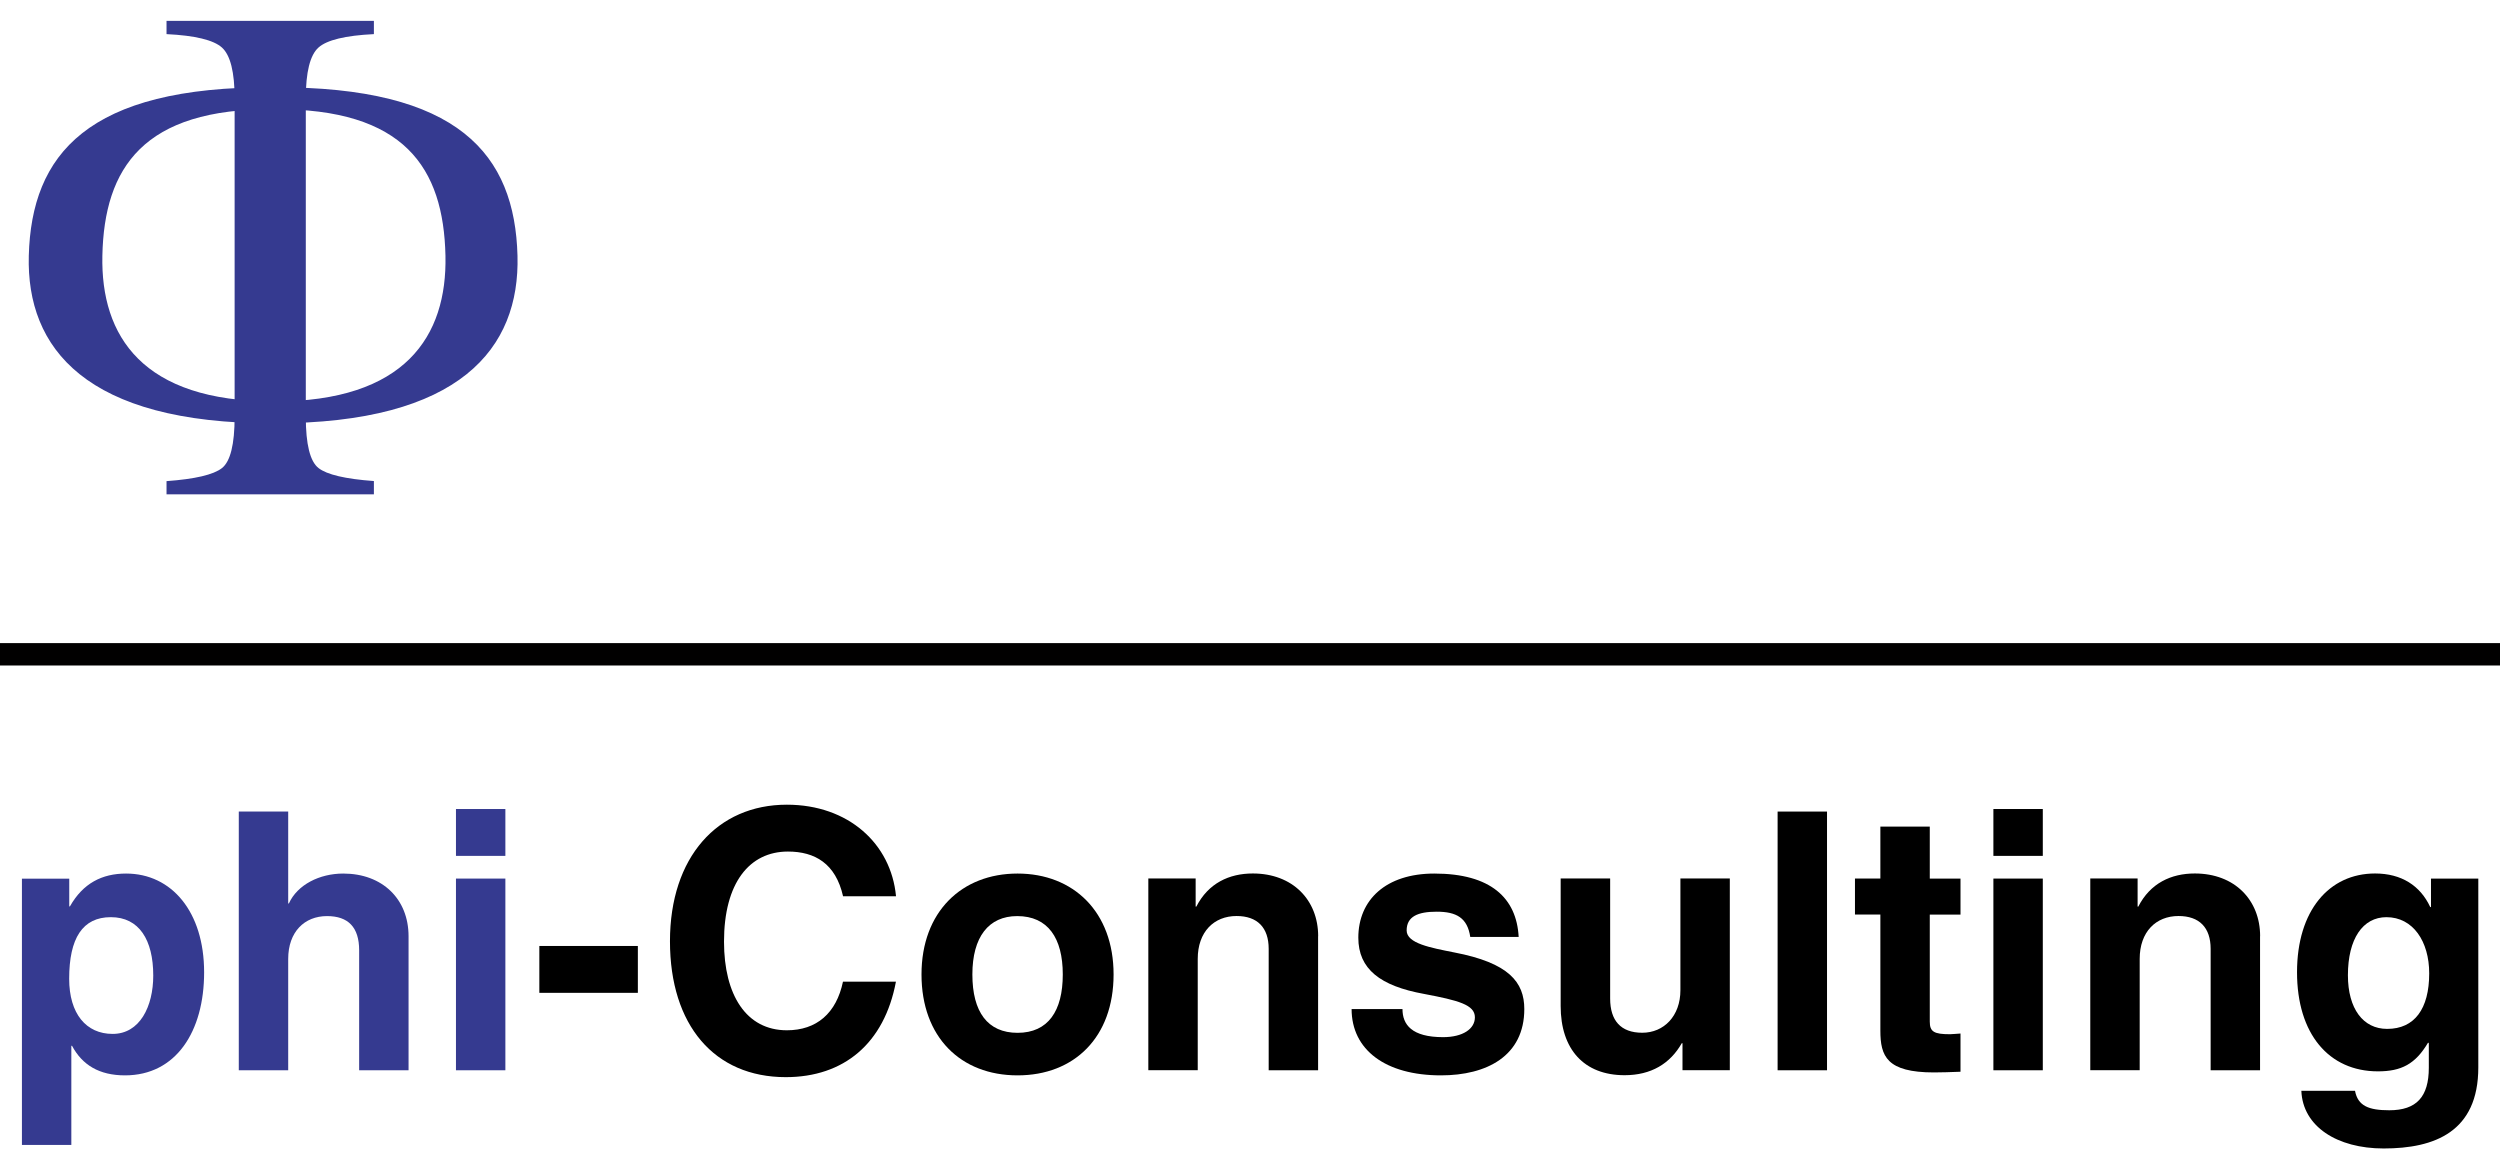
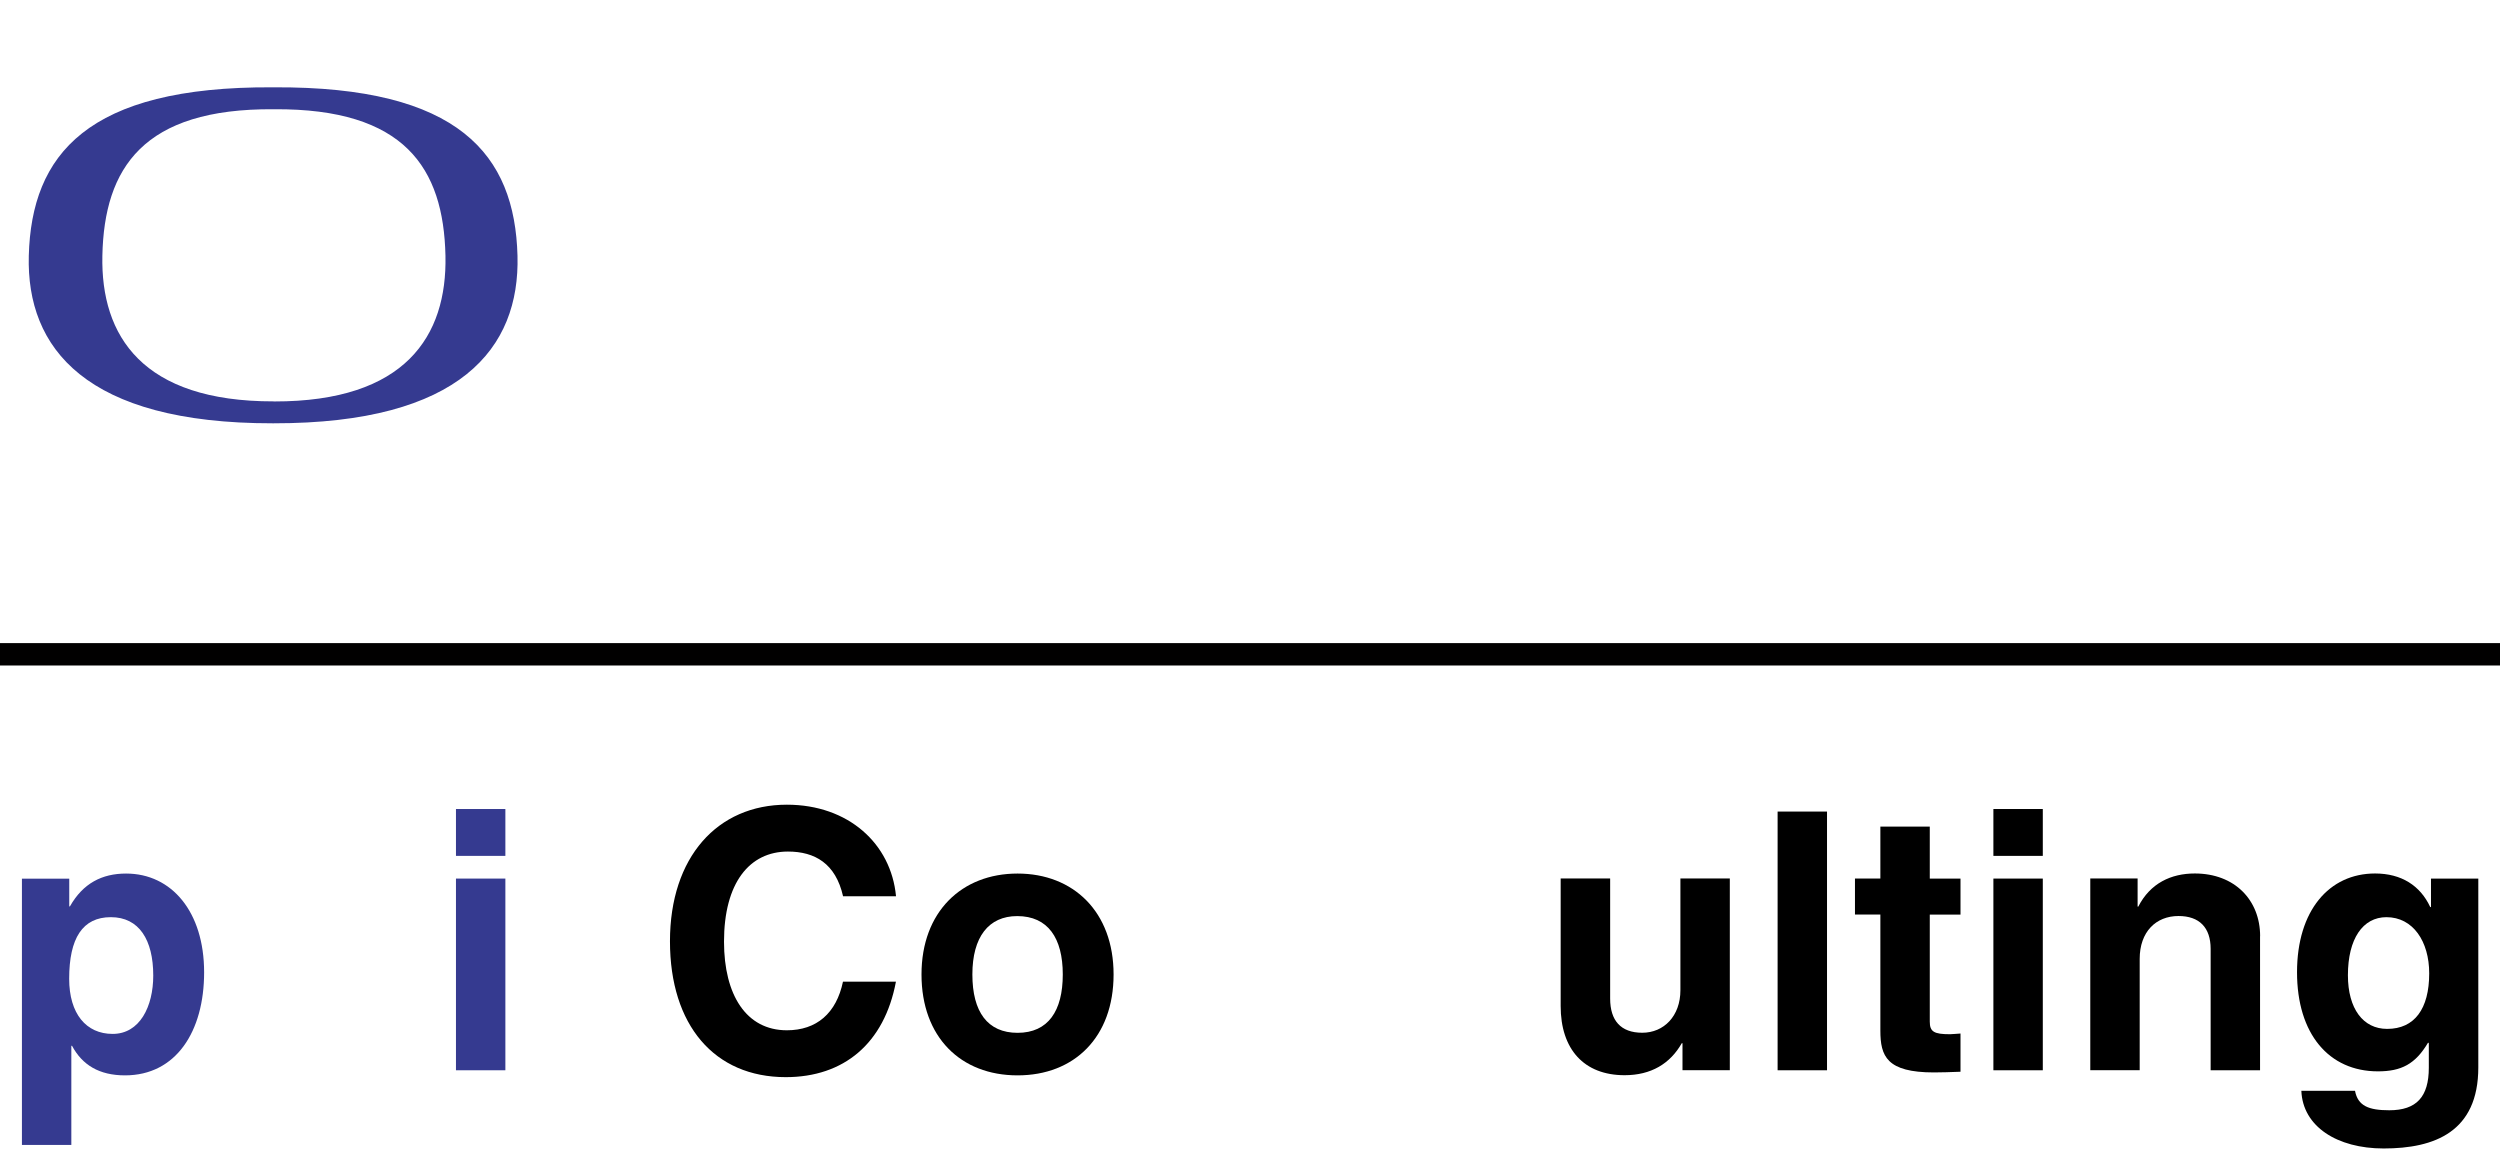
<svg xmlns="http://www.w3.org/2000/svg" id="Ebene_1" viewBox="0 0 323.82 151.7">
  <g>
    <path d="M26.44,125.94c0,7.7-3.66,13.35-10.25,13.35-3.34,0-5.54-1.35-6.86-3.83h-.09v12.84H2.84v-34.49h6.13v3.59h.09c1.69-2.99,4.16-4.25,7.27-4.25,5.9,0,10.11,4.95,10.11,12.79ZM14.59,133.92c3.52,0,5.26-3.55,5.26-7.56,0-4.62-1.83-7.56-5.49-7.56s-5.4,2.71-5.4,7.98c0,4.53,2.2,7.14,5.63,7.14Z" fill="#353a90" />
-     <path d="M37.33,105.12v11.9h.09c1.1-2.43,3.98-3.87,7.04-3.87,5.08,0,8.46,3.31,8.46,8.12v17.36h-6.4v-15.54c0-2.99-1.42-4.43-4.16-4.43-2.93,0-5.03,2.05-5.03,5.55v14.42h-6.4v-33.51h6.4Z" fill="#353a90" />
    <path d="M65.46,104.79v6.07h-6.4v-6.07h6.4ZM65.46,113.8v24.83h-6.4v-24.83h6.4Z" fill="#353a90" />
-     <path d="M82.62,122.53v6.07h-12.76v-6.07h12.76Z" />
    <path d="M109.2,116.09c-.96-4.25-3.66-5.79-7.14-5.79-4.99,0-8.28,4.06-8.28,11.67,0,6.91,2.88,11.48,8.14,11.48,3.84,0,6.41-2.19,7.27-6.3h6.86c-1.51,8.03-6.77,12.37-14.27,12.37-9.24,0-15-6.72-15-17.6s6.13-17.69,15.14-17.69c7.96,0,13.5,5.04,14.14,11.86h-6.86Z" />
    <path d="M144.24,126.22c0,8.12-5.08,13.07-12.44,13.07s-12.44-4.95-12.44-13.07,5.21-13.07,12.44-13.07,12.44,4.95,12.44,13.07ZM131.8,133.78c3.98,0,5.86-2.85,5.86-7.56s-1.92-7.56-5.9-7.56c-3.71,0-5.81,2.71-5.81,7.56s1.97,7.56,5.86,7.56Z" />
-     <path d="M170.73,121.27v17.36h-6.4v-15.73c0-2.75-1.46-4.25-4.16-4.25-2.93,0-5.03,2.05-5.03,5.55v14.42h-6.4v-24.83h6.13v3.64h.09c1.55-3.03,4.25-4.29,7.32-4.29,5.17,0,8.46,3.45,8.46,8.12Z" />
-     <path d="M196.71,121.36h-6.27c-.37-2.47-1.78-3.27-4.35-3.27-2.42,0-3.89.61-3.89,2.43,0,1.68,3.11,2.24,6.18,2.85,7.04,1.35,9.06,3.83,9.06,7.33,0,6.07-4.85,8.59-10.8,8.59-7.18,0-11.57-3.31-11.57-8.59h6.59c0,2.01,1.19,3.64,5.26,3.64,2.56,0,4.12-1.07,4.12-2.57,0-1.63-2.15-2.19-6.59-3.03-5.67-1.03-8.51-3.22-8.51-7.28,0-4.9,3.57-8.31,9.84-8.31,7.32,0,10.66,3.17,10.93,8.21Z" />
    <path d="M208.56,113.8v15.54c0,2.85,1.37,4.43,4.16,4.43s4.94-2.15,4.94-5.51v-14.47h6.4v24.83h-6.13v-3.5h-.09c-1.51,2.66-3.98,4.15-7.41,4.15-5.26,0-8.28-3.36-8.28-8.96v-16.52h6.4Z" />
    <path d="M236.65,105.12v33.51h-6.4v-33.51h6.4Z" />
    <path d="M249.96,107.08v6.72h3.98v4.67h-3.98v13.86c0,1.31.55,1.63,2.61,1.63.27,0,.73-.05,1.37-.09v4.95c-1.28.05-2.47.09-3.43.09-6.13,0-6.95-2.1-6.95-5.42v-15.03h-3.29v-4.67h3.29v-6.72h6.4Z" />
    <path d="M264.6,104.79v6.07h-6.4v-6.07h6.4ZM264.6,113.8v24.83h-6.4v-24.83h6.4Z" />
    <path d="M292.74,121.27v17.36h-6.4v-15.73c0-2.75-1.46-4.25-4.16-4.25-2.93,0-5.03,2.05-5.03,5.55v14.42h-6.4v-24.83h6.13v3.64h.09c1.55-3.03,4.25-4.29,7.32-4.29,5.17,0,8.46,3.45,8.46,8.12Z" />
    <path d="M314.79,117.49h.09v-3.69h6.13v24.46c0,8.35-5.67,10.5-12.26,10.5-6.04,0-10.48-2.85-10.66-7.47h6.95c.37,1.96,1.78,2.52,4.44,2.52,3.52,0,5.12-1.73,5.12-5.51v-3.17l-.09-.09c-1.65,2.8-3.48,3.73-6.5,3.73-6.36,0-10.48-4.85-10.48-12.84s4.16-12.79,10.11-12.79c3.43,0,5.86,1.59,7.14,4.34ZM309.21,133.27c3.52,0,5.44-2.57,5.44-7.19,0-4.15-2.1-7.28-5.54-7.28-3.06,0-4.99,2.8-4.99,7.52,0,4.34,1.97,6.95,5.08,6.95Z" />
  </g>
  <rect y="83.3" width="323.82" height="2.9" fill="#010000" />
  <g>
-     <path d="M21.57,62.32c3.69-.27,6.09-.83,7.18-1.69,1.09-.86,1.64-3.07,1.64-6.64V12.75c0-3.41-.55-5.6-1.64-6.59-1.09-.98-3.49-1.56-7.18-1.74v-1.72h26.86v1.72c-3.69.18-6.09.76-7.18,1.74-1.09.98-1.64,3.18-1.64,6.59v41.23c0,3.57.55,5.78,1.64,6.64,1.09.86,3.49,1.42,7.18,1.69v1.72h-26.86v-1.72Z" fill="#353a90" />
    <path d="M67.03,33.13c-.35-13.09-7.54-21.95-31.59-21.82h0s-.04,0-.06,0-.04,0-.06,0h0c-24.05-.13-31.24,8.73-31.59,21.82-.32,11.96,7.37,21.72,31.59,21.7h0s.04,0,.06,0h.06c24.22.02,31.91-9.74,31.59-21.7ZM35.52,51.99h0s-.03,0-.04,0-.03,0-.04,0h0c-17,.02-22.4-8.47-22.18-18.87.24-11.38,5.29-19.09,22.18-18.97h0s.03,0,.04,0,.03,0,.04,0h0c16.89-.11,21.93,7.59,22.18,18.98.22,10.4-5.18,18.89-22.18,18.87Z" fill="#353a90" />
  </g>
</svg>